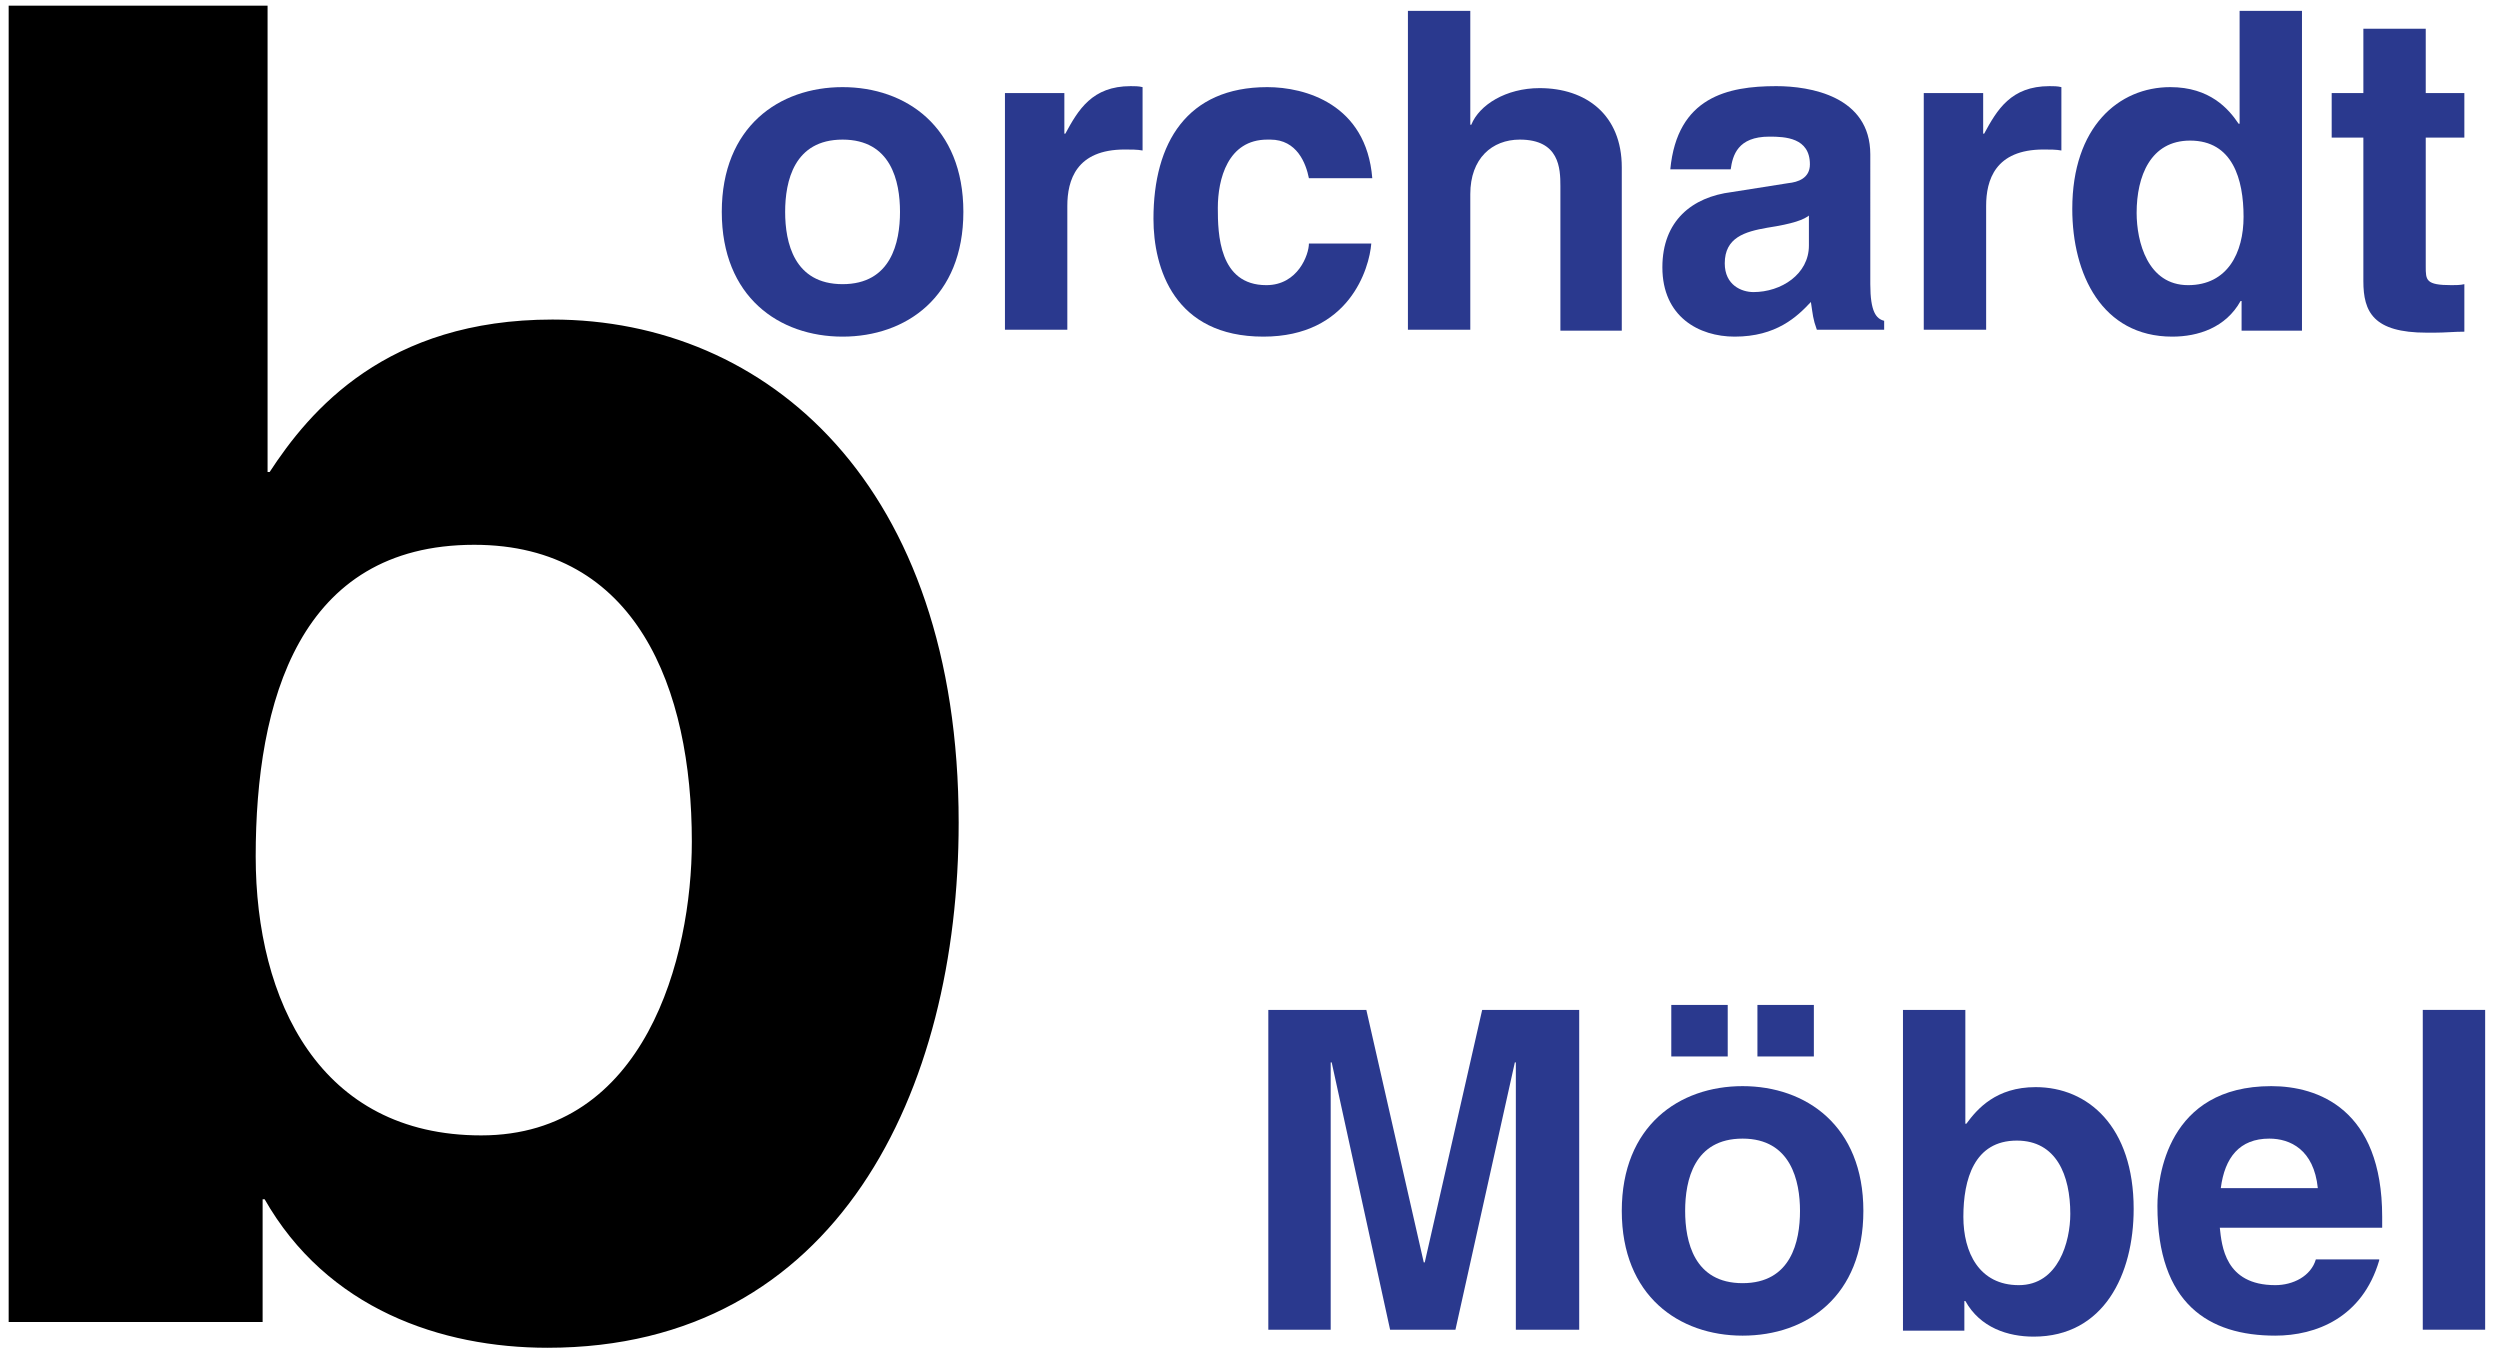
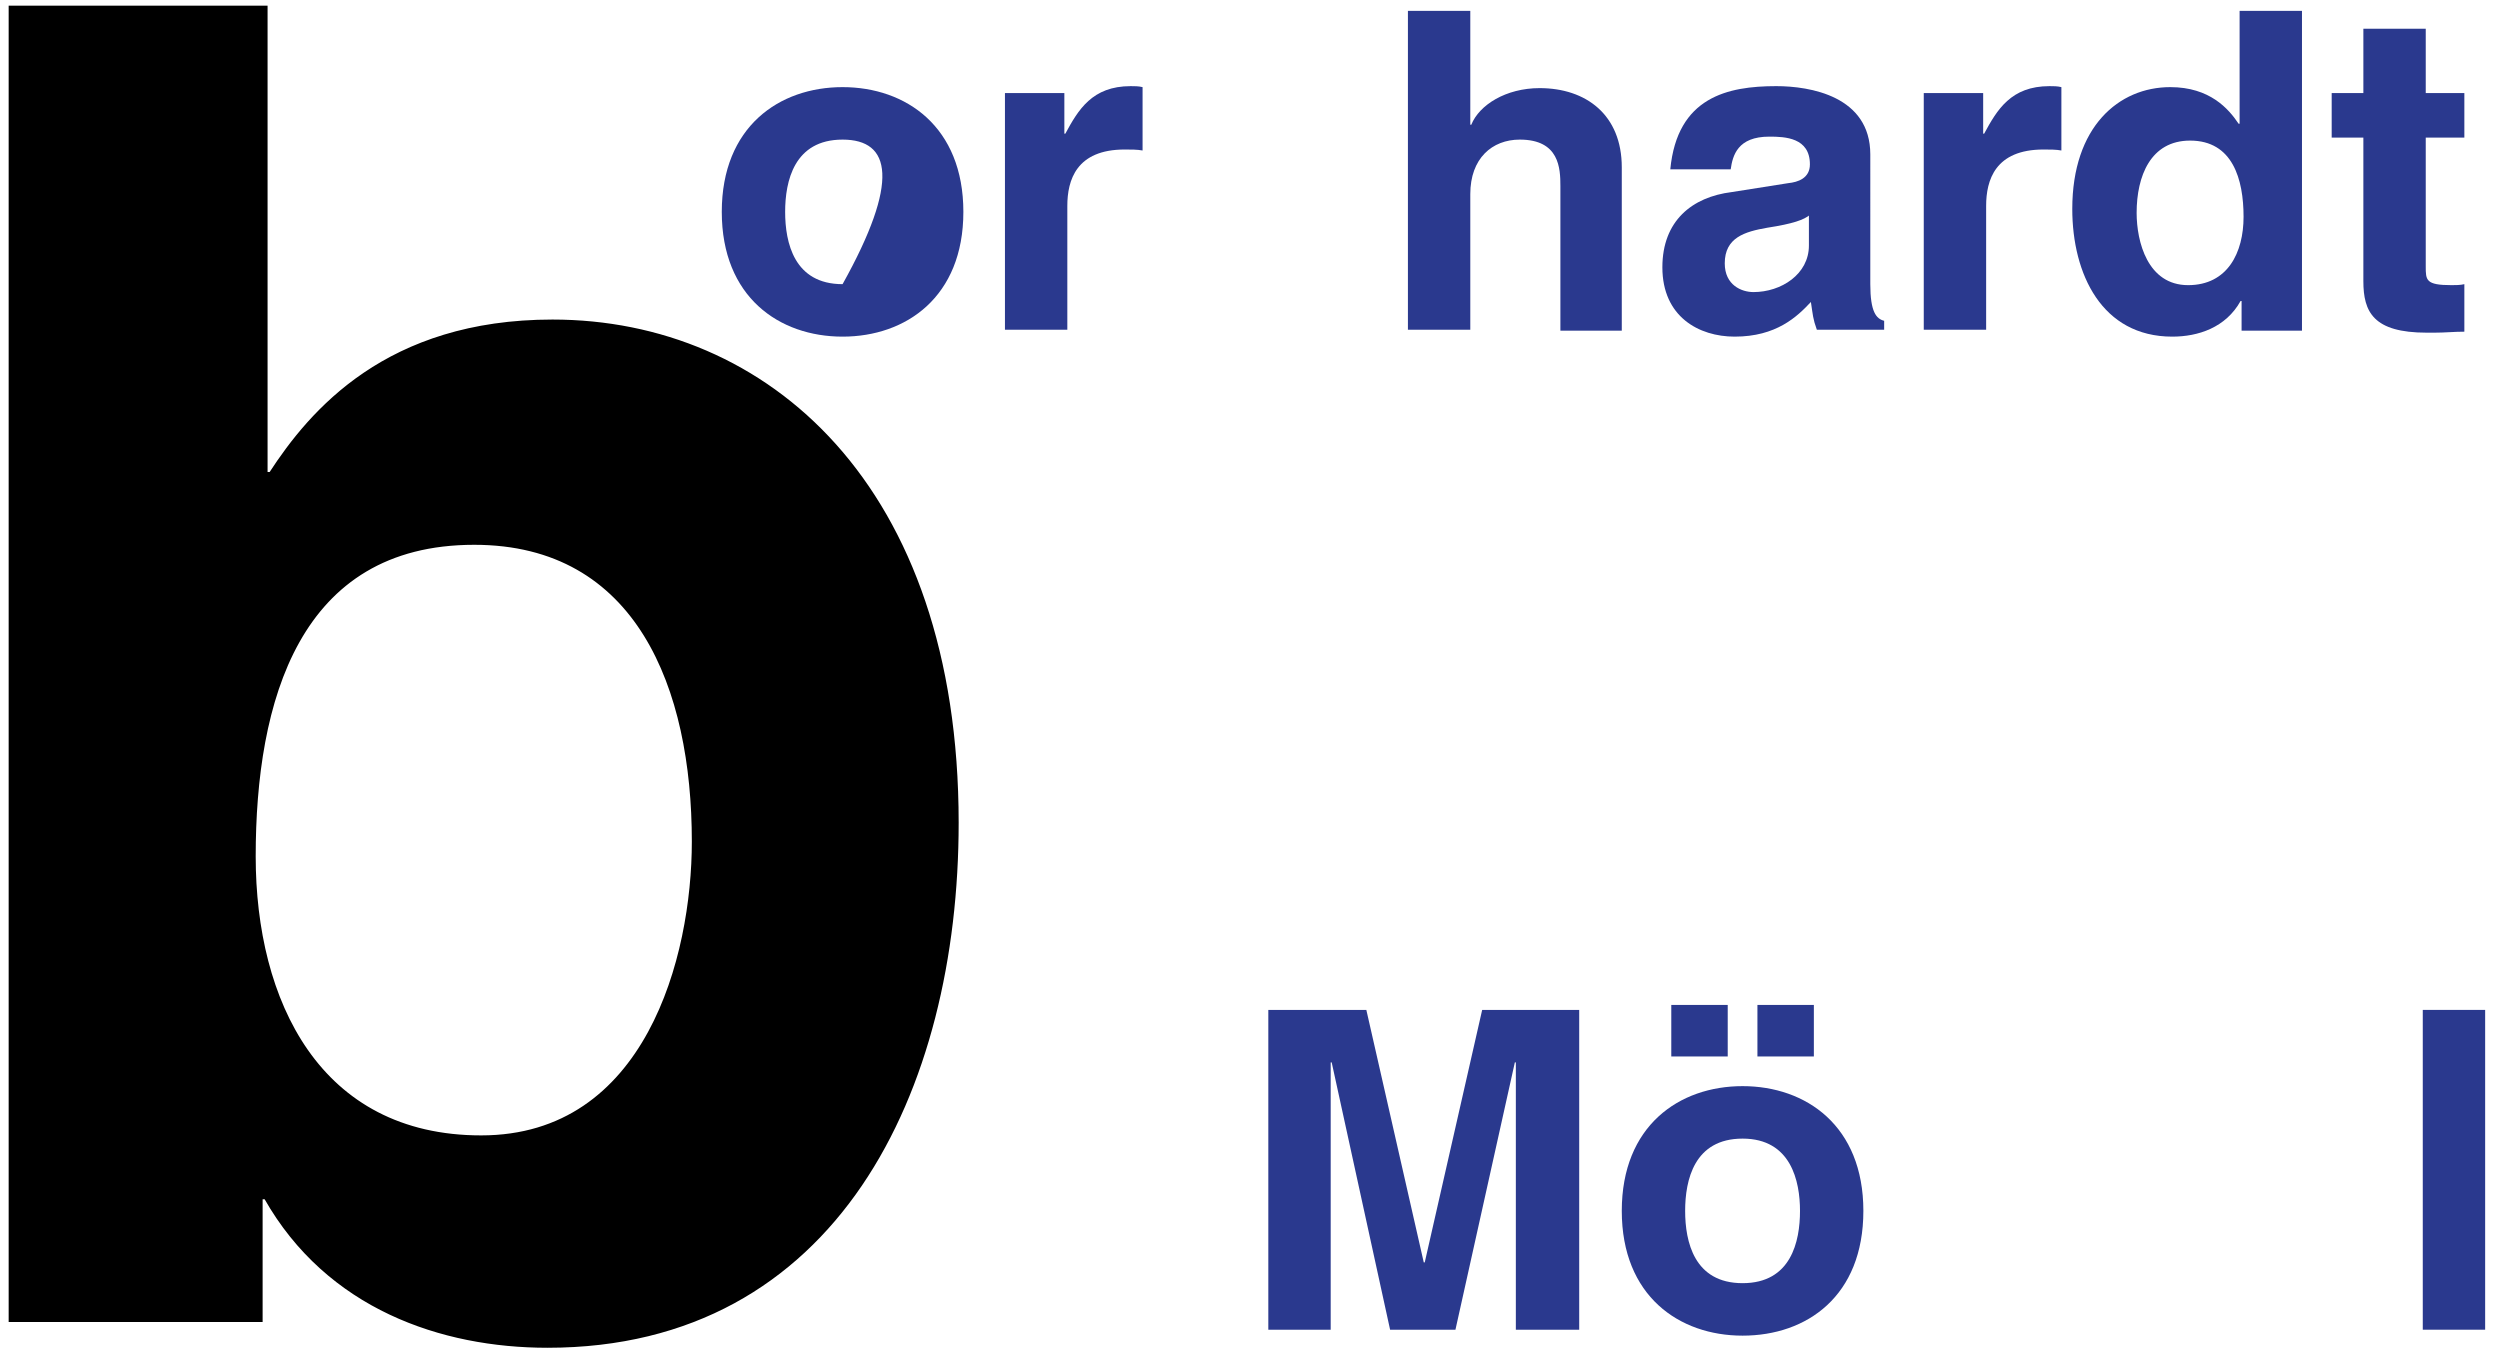
<svg xmlns="http://www.w3.org/2000/svg" version="1.1" id="Ebene_1" x="0px" y="0px" width="252.5px" height="137.3px" viewBox="0 0 252.5 137.3" style="enable-background:new 0 0 252.5 137.3;" xml:space="preserve">
  <style type="text/css">
	.st0{stroke:#000000;stroke-width:0.25;stroke-miterlimit:10;}
	.st1{fill:#2A398E;}
</style>
  <g>
    <path class="st0" d="M26.9,47.8h0.4c4.1-6.3,11.8-15.4,28.5-15.4c21.6,0,40.9,16.6,40.9,50.7c0,27-12.2,52.9-41.4,52.9   c-10.7,0-22.2-3.9-28.5-15h-0.4v12.4H1V0.7h25.9V47.8z M47.9,54.9c-17.8,0-22.2,15.9-22.2,31.6c0,14.6,6.5,28.3,22.9,28.3   C65.3,114.8,70,96.7,70,85C70,69.5,64.4,54.9,47.9,54.9z" />
  </g>
  <g>
    <g>
-       <path class="st1" d="M85.1,34c-6.4,0-12.2-4-12.2-12.6S78.7,8.8,85.1,8.8c6.4,0,12.2,4,12.2,12.6S91.5,34,85.1,34z M85.1,14.1    c-4.9,0-5.8,4.2-5.8,7.3c0,3.1,0.9,7.3,5.8,7.3s5.8-4.2,5.8-7.3C90.9,18.3,90,14.1,85.1,14.1z" />
+       <path class="st1" d="M85.1,34c-6.4,0-12.2-4-12.2-12.6S78.7,8.8,85.1,8.8c6.4,0,12.2,4,12.2,12.6S91.5,34,85.1,34z M85.1,14.1    c-4.9,0-5.8,4.2-5.8,7.3c0,3.1,0.9,7.3,5.8,7.3C90.9,18.3,90,14.1,85.1,14.1z" />
      <path class="st1" d="M101.5,9.4h6v4.1h0.1c1.3-2.4,2.7-4.8,6.6-4.8c0.4,0,0.8,0,1.2,0.1v6.4c-0.5-0.1-1.2-0.1-1.8-0.1    c-4.9,0-5.8,3.1-5.8,5.7v12.5h-6.3V9.4z" />
-       <path class="st1" d="M138.5,24.6c-0.2,2.5-2.2,9.4-10.9,9.4c-9,0-11.1-6.9-11.1-11.9c0-7.7,3.4-13.3,11.5-13.3    c3.8,0,10,1.7,10.6,9.2h-6.4c-0.3-1.5-1.2-3.9-3.9-3.9H128c-4,0-5,4-5,6.9c0,2.6,0.1,7.8,4.9,7.8c3.2,0,4.3-3.1,4.3-4.2H138.5z" />
      <path class="st1" d="M163.9,33.4h-6.3V18.8c0-1.8-0.1-4.7-4.1-4.7c-2.8,0-5,1.9-5,5.5v13.7h-6.3V1.1h6.3v11.5h0.1    c0.8-2,3.5-3.7,6.9-3.7c4.7,0,8.3,2.7,8.3,8V33.4z" />
      <path class="st1" d="M188.9,28.7c0,2.8,0.6,3.5,1.4,3.7v0.9h-6.8c-0.4-1.1-0.4-1.5-0.6-2.8c-1.4,1.5-3.5,3.5-7.7,3.5    c-3.6,0-7.3-2-7.3-7c0-4.7,3-7.1,7-7.6l5.7-0.9c1-0.1,2.2-0.5,2.2-1.9c0-2.7-2.5-2.8-4.1-2.8c-3.2,0-3.7,1.9-3.9,3.3h-6.1    c0.7-7.3,5.8-8.4,10.7-8.4c3.4,0,9.5,1,9.5,6.9V28.7z M182.8,21.7c-0.6,0.5-1.7,0.9-4.3,1.3c-2.3,0.4-4.3,1-4.3,3.6    c0,2.2,1.7,2.9,2.9,2.9c2.8,0,5.6-1.8,5.6-4.7V21.7z" />
      <path class="st1" d="M194.3,9.4h6v4.1h0.1c1.3-2.4,2.7-4.8,6.6-4.8c0.4,0,0.8,0,1.2,0.1v6.4c-0.5-0.1-1.2-0.1-1.8-0.1    c-4.9,0-5.8,3.1-5.8,5.7v12.5h-6.3V9.4z" />
      <path class="st1" d="M232.6,33.4h-6.2v-3h-0.1c-1.5,2.7-4.3,3.6-6.9,3.6c-7.1,0-10.1-6.3-10.1-12.9c0-8.3,4.7-12.3,9.9-12.3    c4,0,5.9,2.2,6.9,3.7h0.1V1.1h6.3V33.4z M221,28.8c4,0,5.6-3.3,5.6-6.9c0-3.8-1.1-7.7-5.4-7.7c-4,0-5.4,3.6-5.4,7.3    C215.8,24.4,216.9,28.8,221,28.8z" />
      <path class="st1" d="M245,9.4h3.9v4.5H245v13c0,1.4,0,1.9,2.6,1.9c0.4,0,0.9,0,1.3-0.1v4.8c-1,0-2,0.1-3,0.1h-0.8    c-5.4,0-6.4-2.1-6.4-5.2V13.9h-3.2V9.4h3.2V2.9h6.3V9.4z" />
    </g>
    <g>
      <path class="st1" d="M159.4,134.3h-6.3v-27H153l-6,27h-6.6l-5.9-27h-0.1v27h-6.3V102h9.9l5.8,25.5h0.1l5.8-25.5h9.8V134.3z" />
      <path class="st1" d="M176,134.9c-6.4,0-12.2-4-12.2-12.6s5.8-12.6,12.2-12.6s12.2,4,12.2,12.6S182.5,134.9,176,134.9z     M174.5,106.7h-5.7v-5.2h5.7V106.7z M176,115c-4.9,0-5.8,4.2-5.8,7.3c0,3.1,0.9,7.3,5.8,7.3c4.9,0,5.8-4.2,5.8-7.3    C181.8,119.3,180.9,115,176,115z M183.2,106.7h-5.7v-5.2h5.7V106.7z" />
-       <path class="st1" d="M198.6,113.5L198.6,113.5c1.1-1.5,3-3.7,7-3.7c5.3,0,9.9,4,9.9,12.3c0,6.6-3,12.9-10.1,12.9    c-2.6,0-5.4-0.9-6.9-3.6h-0.1v3h-6.2V102h6.3V113.5z M203.7,115.2c-4.3,0-5.4,3.9-5.4,7.7c0,3.6,1.6,6.9,5.6,6.9    c4,0,5.2-4.4,5.2-7.2C209.1,118.7,207.7,115.2,203.7,115.2z" />
-       <path class="st1" d="M240.3,127.3c-1.7,5.8-6.4,7.6-10.5,7.6c-6.7,0-11.9-3.2-11.9-13.1c0-2.9,1-12.1,11.5-12.1    c4.7,0,11.2,2.3,11.2,13.2v1.1h-16.4c0.2,1.8,0.5,5.8,5.6,5.8c1.8,0,3.6-0.9,4.1-2.6H240.3z M234.1,120c-0.4-3.9-2.8-5-4.9-5    c-3,0-4.5,1.9-4.9,5H234.1z" />
      <path class="st1" d="M251,134.3h-6.3V102h6.3V134.3z" />
    </g>
  </g>
</svg>